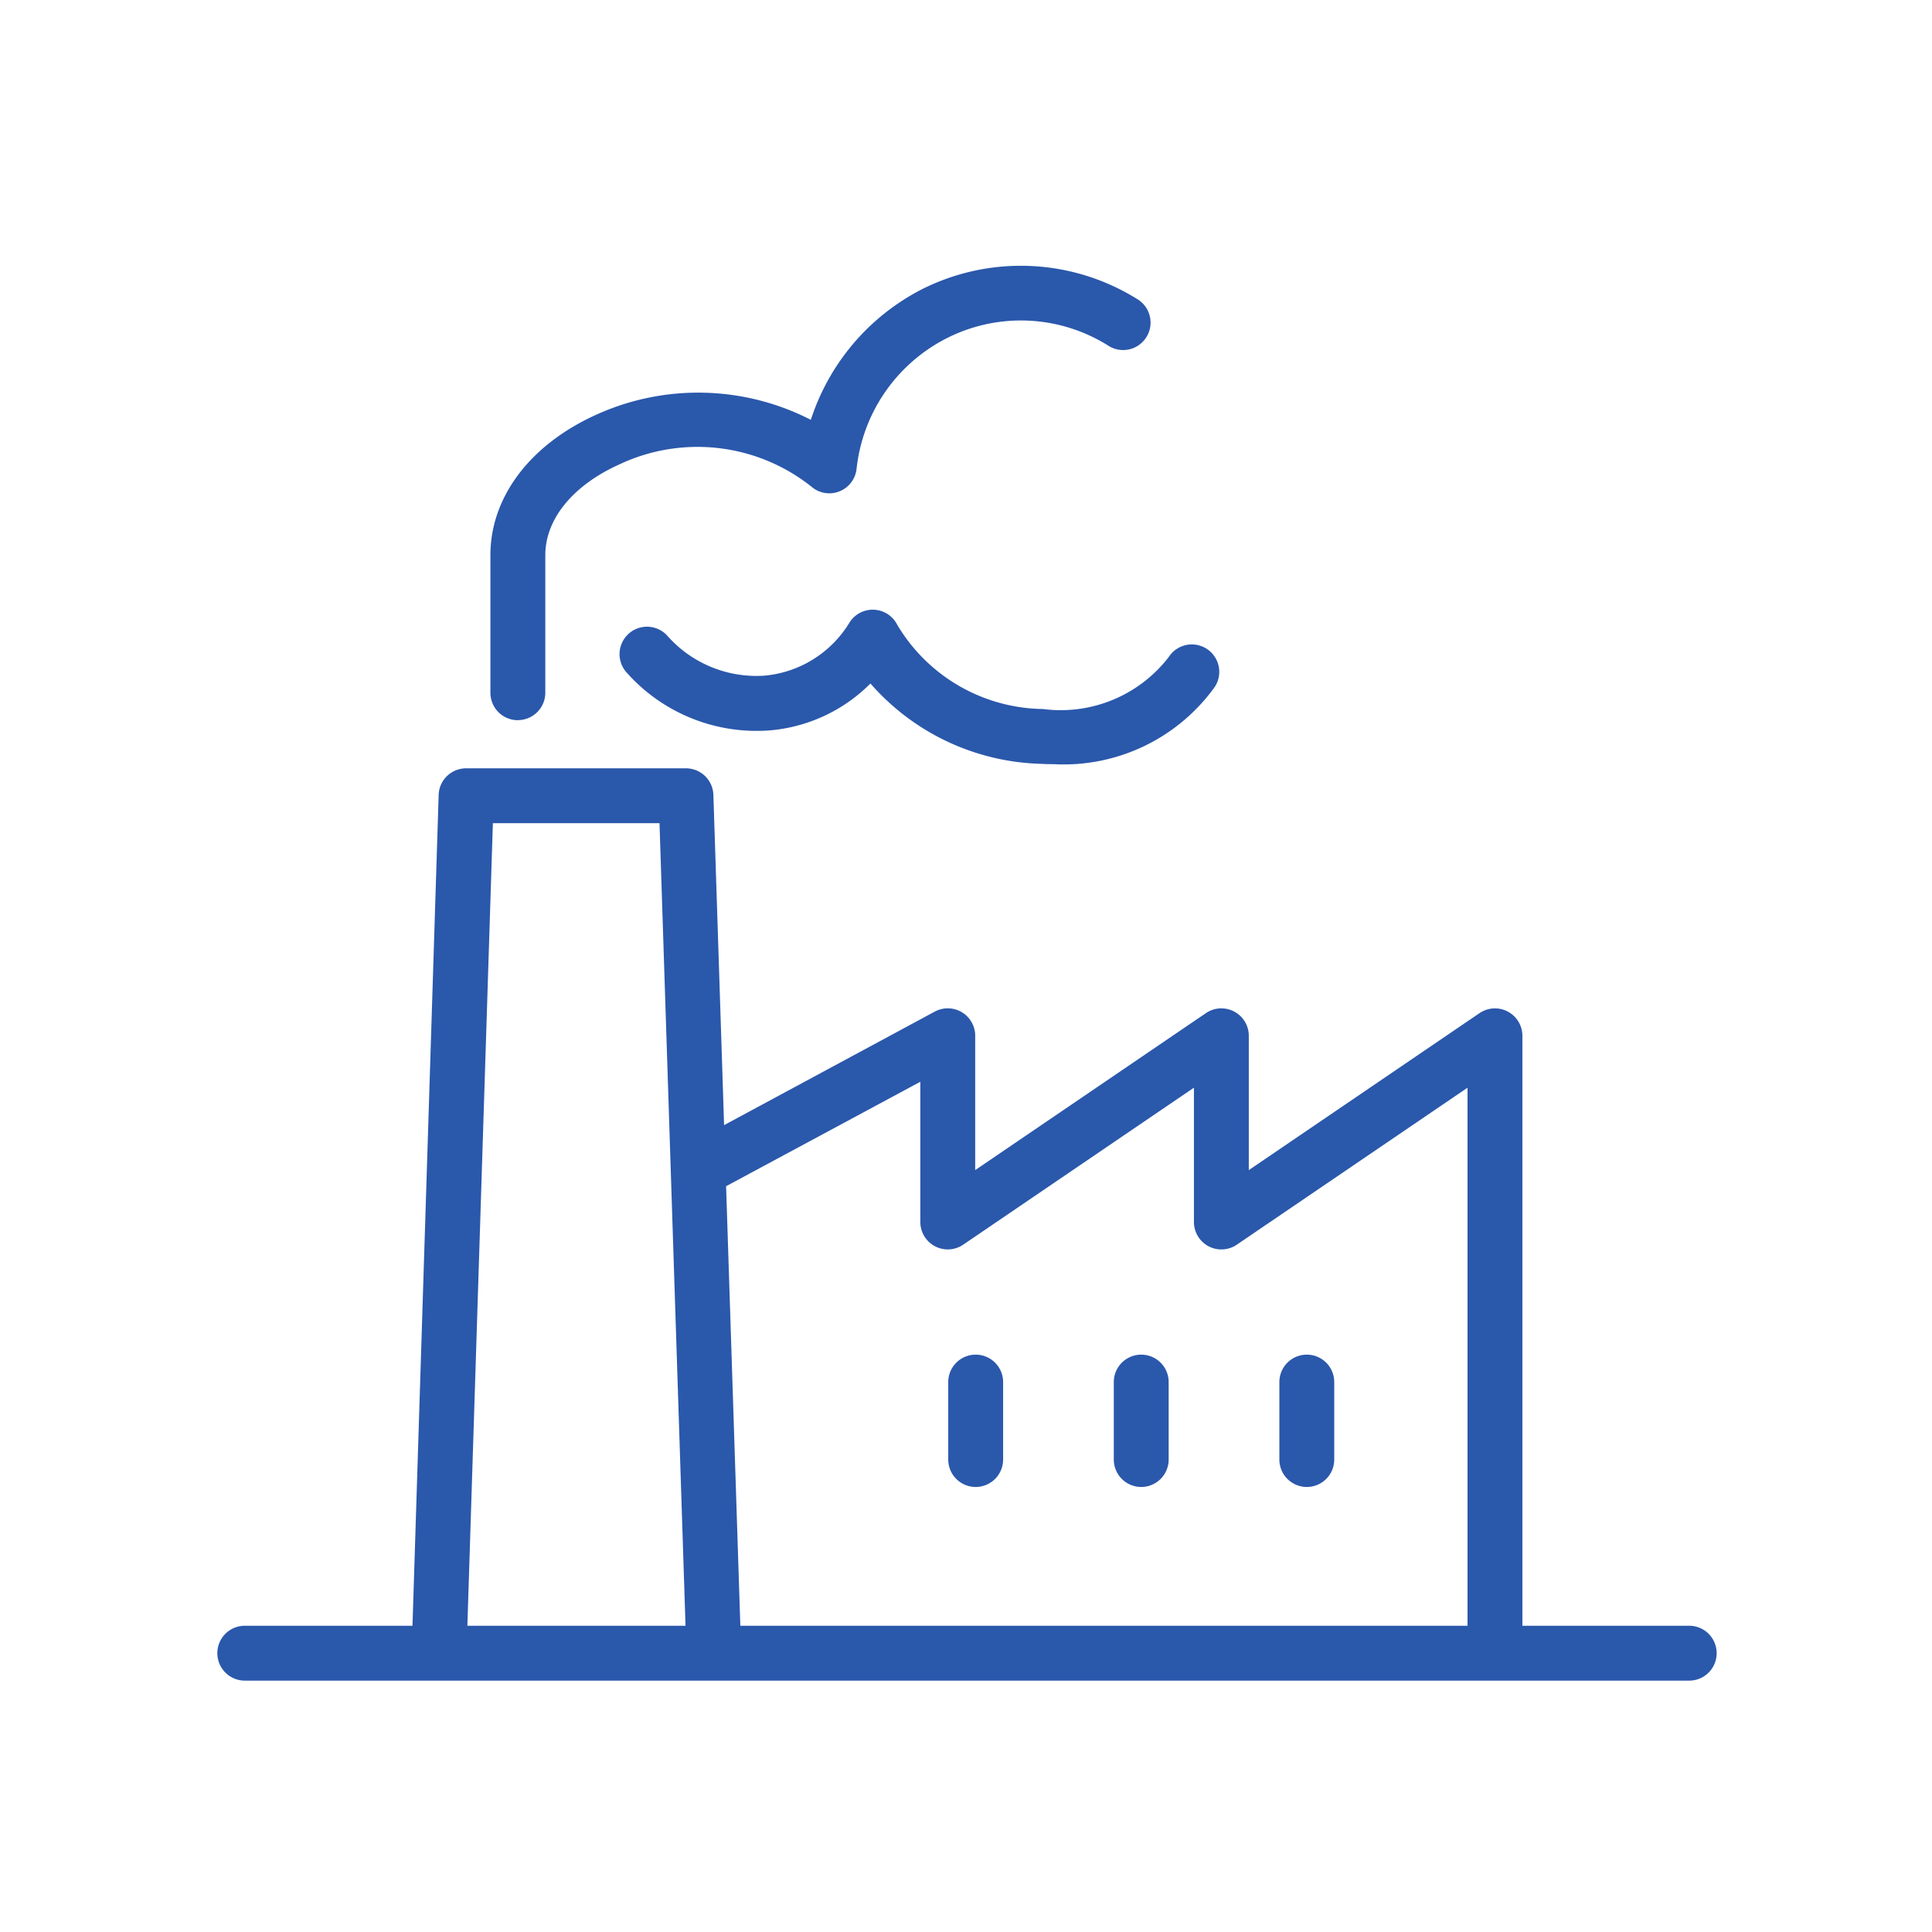
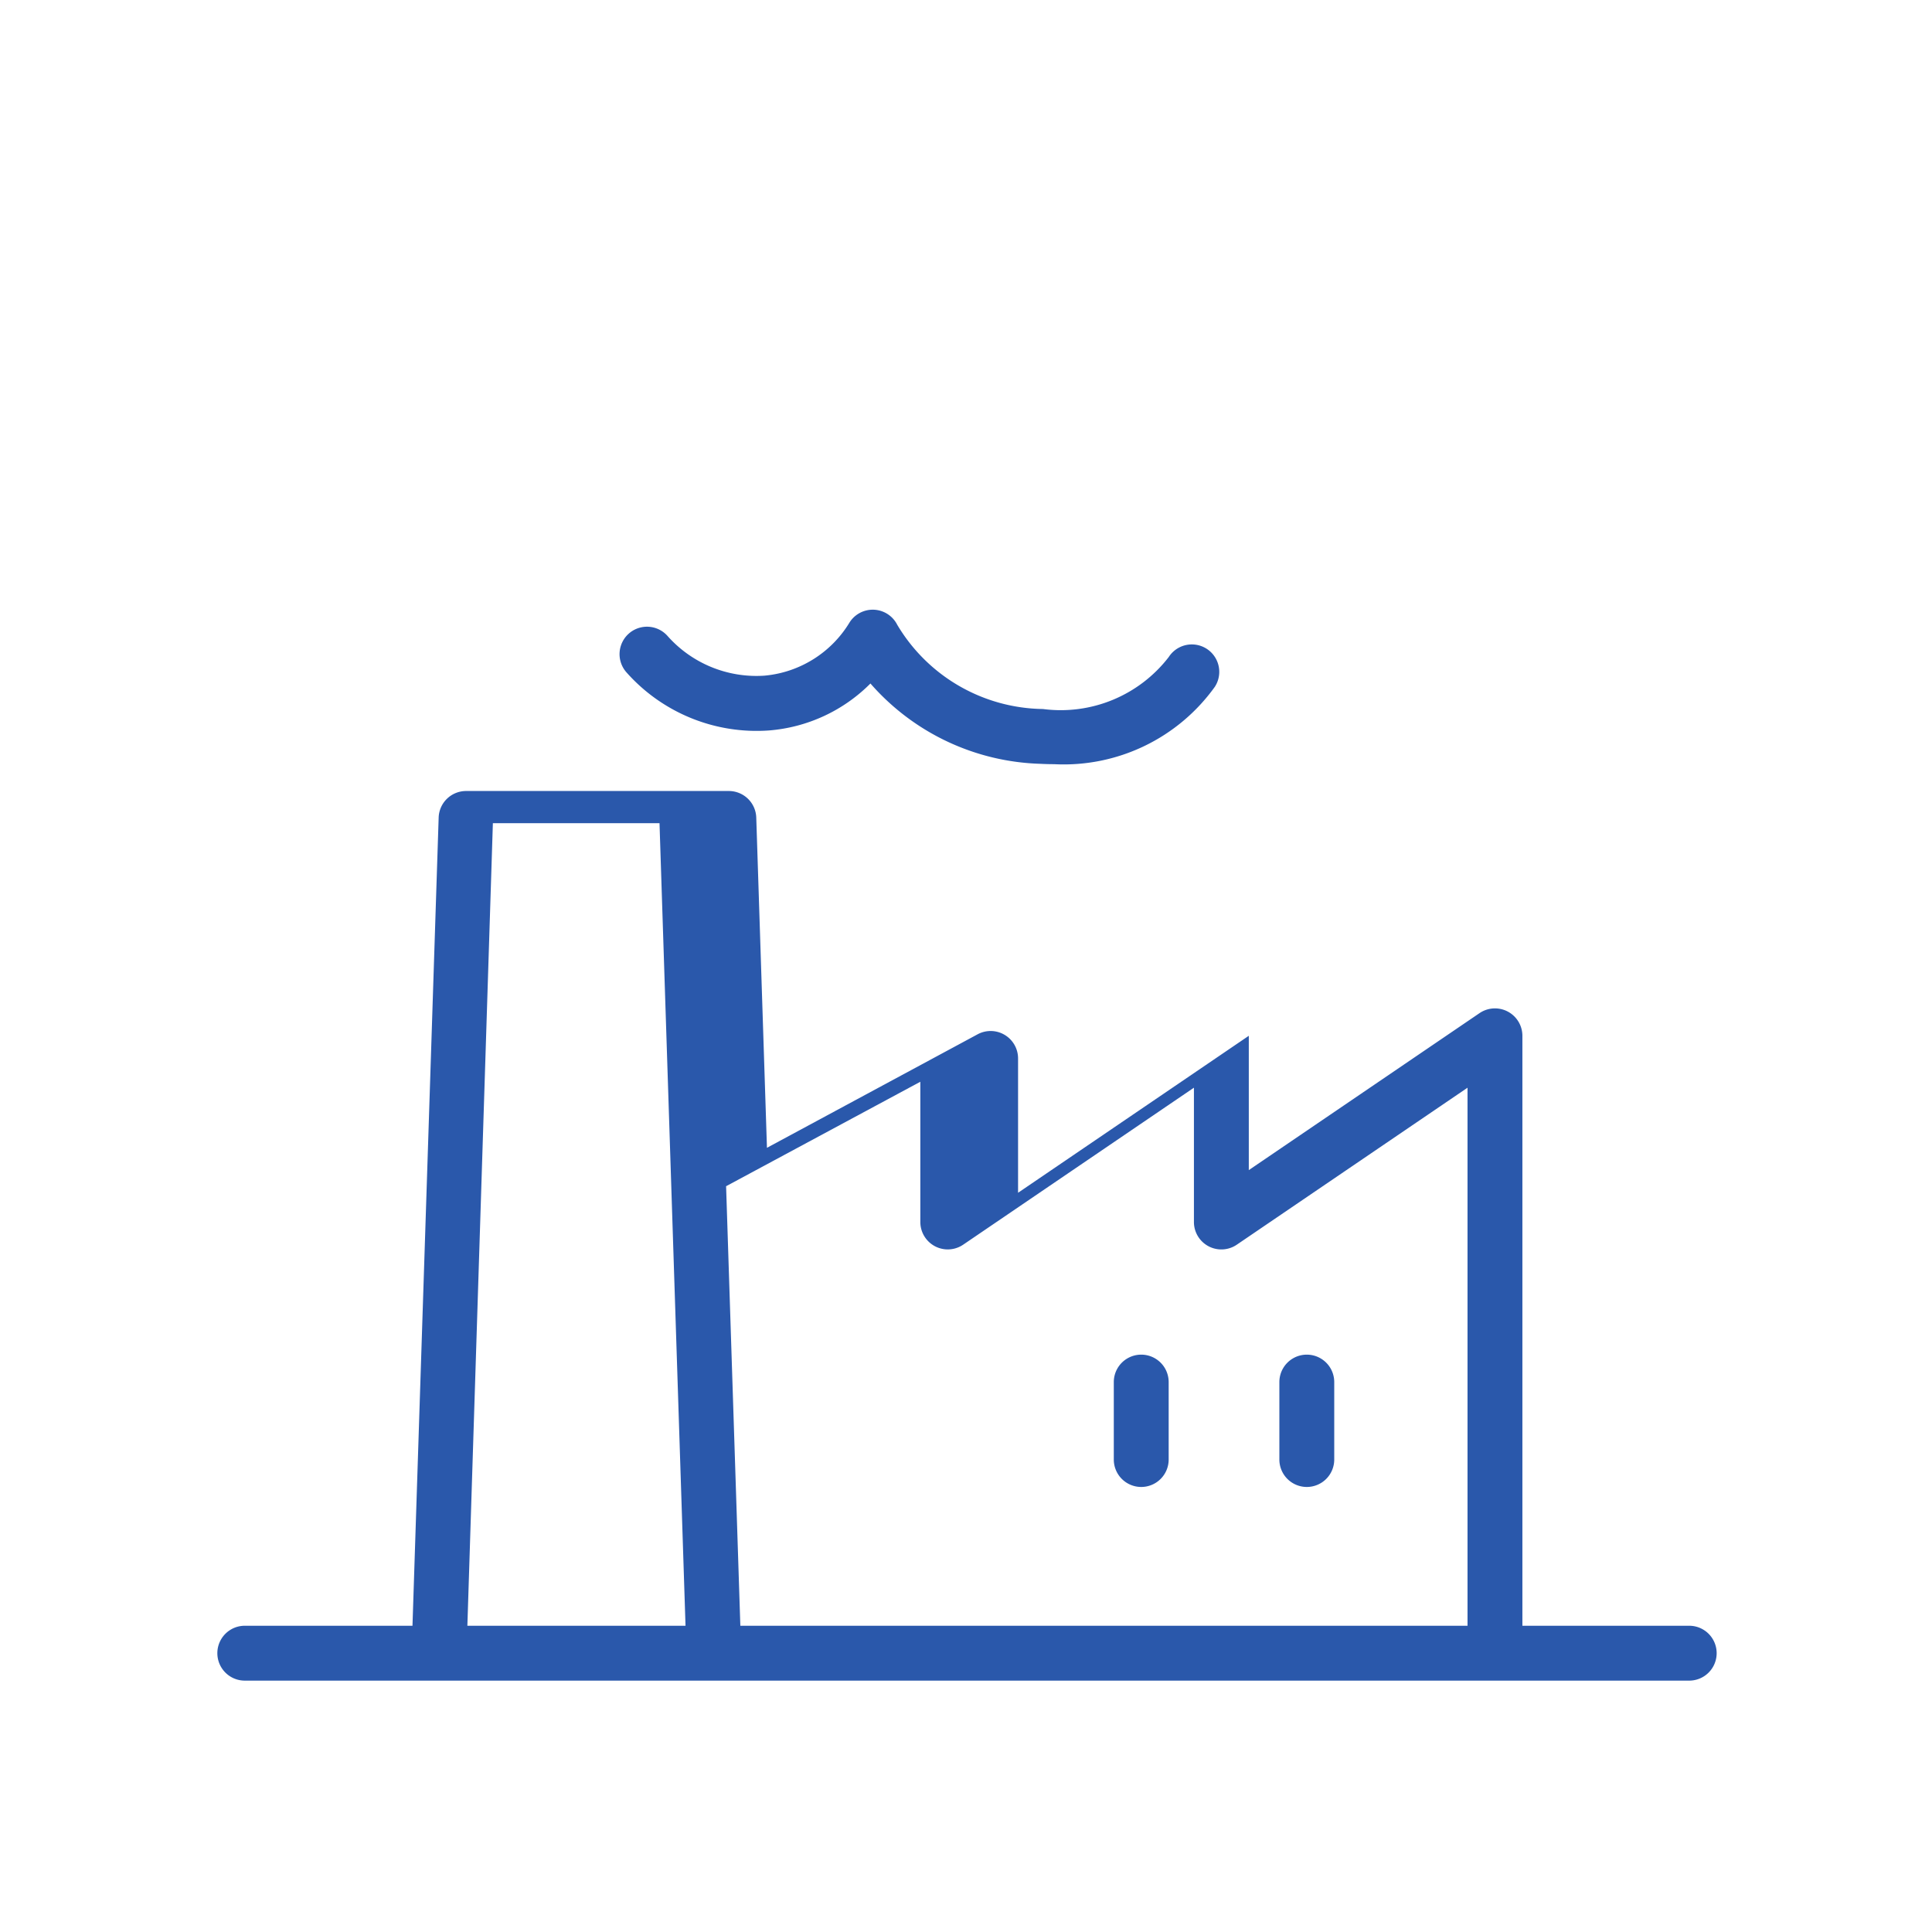
<svg xmlns="http://www.w3.org/2000/svg" width="80" height="80" viewBox="0 0 80 80">
  <defs>
    <clipPath id="clip-path">
      <rect id="長方形_2322" data-name="長方形 2322" width="80" height="80" transform="translate(325 1251)" fill="#fff" stroke="#707070" stroke-width="1" />
    </clipPath>
    <clipPath id="clip-path-2">
      <rect id="長方形_2321" data-name="長方形 2321" width="62.083" height="58.592" fill="#2a58ab" />
    </clipPath>
  </defs>
  <g id="icon-area07" transform="translate(-325 -1251)" clip-path="url(#clip-path)">
    <g id="グループ_4064" data-name="グループ 4064" transform="translate(334 1262)">
      <g id="グループ_4063" data-name="グループ 4063" clip-path="url(#clip-path-2)">
-         <path id="パス_23046" data-name="パス 23046" d="M60.947,370.77H54.039V346.342a1.136,1.136,0,0,0-1.775-.939l-9.554,6.5v-5.562a1.136,1.136,0,0,0-1.775-.939l-9.554,6.5v-5.562a1.136,1.136,0,0,0-1.675-1l-8.723,4.7-.443-13.674a1.136,1.136,0,0,0-1.136-1.1H10.3a1.136,1.136,0,0,0-1.136,1.1L8.08,370.77H1.136a1.136,1.136,0,0,0,0,2.272H60.947a1.136,1.136,0,1,0,0-2.272M29.109,348.244v5.807a1.136,1.136,0,0,0,1.775.939l9.554-6.5v5.562a1.136,1.136,0,0,0,1.775.939l9.554-6.5V370.77H21.656l-.59-18.2Zm-17.7-10.707h6.9l1.077,33.233H10.353Z" transform="translate(0 -314.451)" fill="#2a58ab" />
+         <path id="パス_23046" data-name="パス 23046" d="M60.947,370.77H54.039V346.342a1.136,1.136,0,0,0-1.775-.939l-9.554,6.5v-5.562l-9.554,6.5v-5.562a1.136,1.136,0,0,0-1.675-1l-8.723,4.7-.443-13.674a1.136,1.136,0,0,0-1.136-1.1H10.3a1.136,1.136,0,0,0-1.136,1.1L8.08,370.77H1.136a1.136,1.136,0,0,0,0,2.272H60.947a1.136,1.136,0,1,0,0-2.272M29.109,348.244v5.807a1.136,1.136,0,0,0,1.775.939l9.554-6.5v5.562a1.136,1.136,0,0,0,1.775.939l9.554-6.5V370.77H21.656l-.59-18.2Zm-17.7-10.707h6.9l1.077,33.233H10.353Z" transform="translate(0 -314.451)" fill="#2a58ab" />
        <path id="パス_23047" data-name="パス 23047" d="M285.852,233.581a7.13,7.13,0,0,1-6.05-3.489,1.136,1.136,0,0,0-1.971-.1A4.6,4.6,0,0,1,274.3,232.2a4.918,4.918,0,0,1-4.015-1.651,1.136,1.136,0,0,0-1.689,1.52,7.2,7.2,0,0,0,5.89,2.4,6.67,6.67,0,0,0,4.207-1.945,9.723,9.723,0,0,0,7.038,3.326q.285.015.565.015a7.7,7.7,0,0,0,6.66-3.207,1.136,1.136,0,1,0-1.91-1.231,5.646,5.646,0,0,1-5.2,2.155" transform="translate(-251.65 -215.222)" fill="#2a58ab" />
-         <path id="パス_23048" data-name="パス 23048" d="M183.3,18.819a1.136,1.136,0,0,0,1.136-1.136v-5.7c0-1.479,1.134-2.876,3.035-3.738a7.58,7.58,0,0,1,7.976.9,1.136,1.136,0,0,0,1.88-.75A6.891,6.891,0,0,1,201.068,3a6.794,6.794,0,0,1,6.72.339,1.136,1.136,0,1,0,1.148-1.961,9.109,9.109,0,0,0-8.905-.4,9.29,9.29,0,0,0-4.6,5.406,10.216,10.216,0,0,0-8.9-.205c-2.735,1.241-4.368,3.412-4.368,5.807v5.7a1.136,1.136,0,0,0,1.136,1.136" transform="translate(-170.856 0)" fill="#2a58ab" />
-         <path id="パス_23049" data-name="パス 23049" d="M488.619,731.809a1.136,1.136,0,0,0,1.136-1.136v-3.207a1.136,1.136,0,1,0-2.272,0v3.207a1.136,1.136,0,0,0,1.136,1.136" transform="translate(-457.218 -681.237)" fill="#2a58ab" />
        <path id="パス_23050" data-name="パス 23050" d="M599.046,731.809a1.136,1.136,0,0,0,1.136-1.136v-3.207a1.136,1.136,0,1,0-2.272,0v3.207a1.136,1.136,0,0,0,1.136,1.136" transform="translate(-560.79 -681.237)" fill="#2a58ab" />
        <path id="パス_23051" data-name="パス 23051" d="M709.475,731.809a1.136,1.136,0,0,0,1.136-1.136v-3.207a1.136,1.136,0,1,0-2.272,0v3.207a1.136,1.136,0,0,0,1.136,1.136" transform="translate(-664.363 -681.237)" fill="#2a58ab" />
      </g>
    </g>
  </g>
</svg>